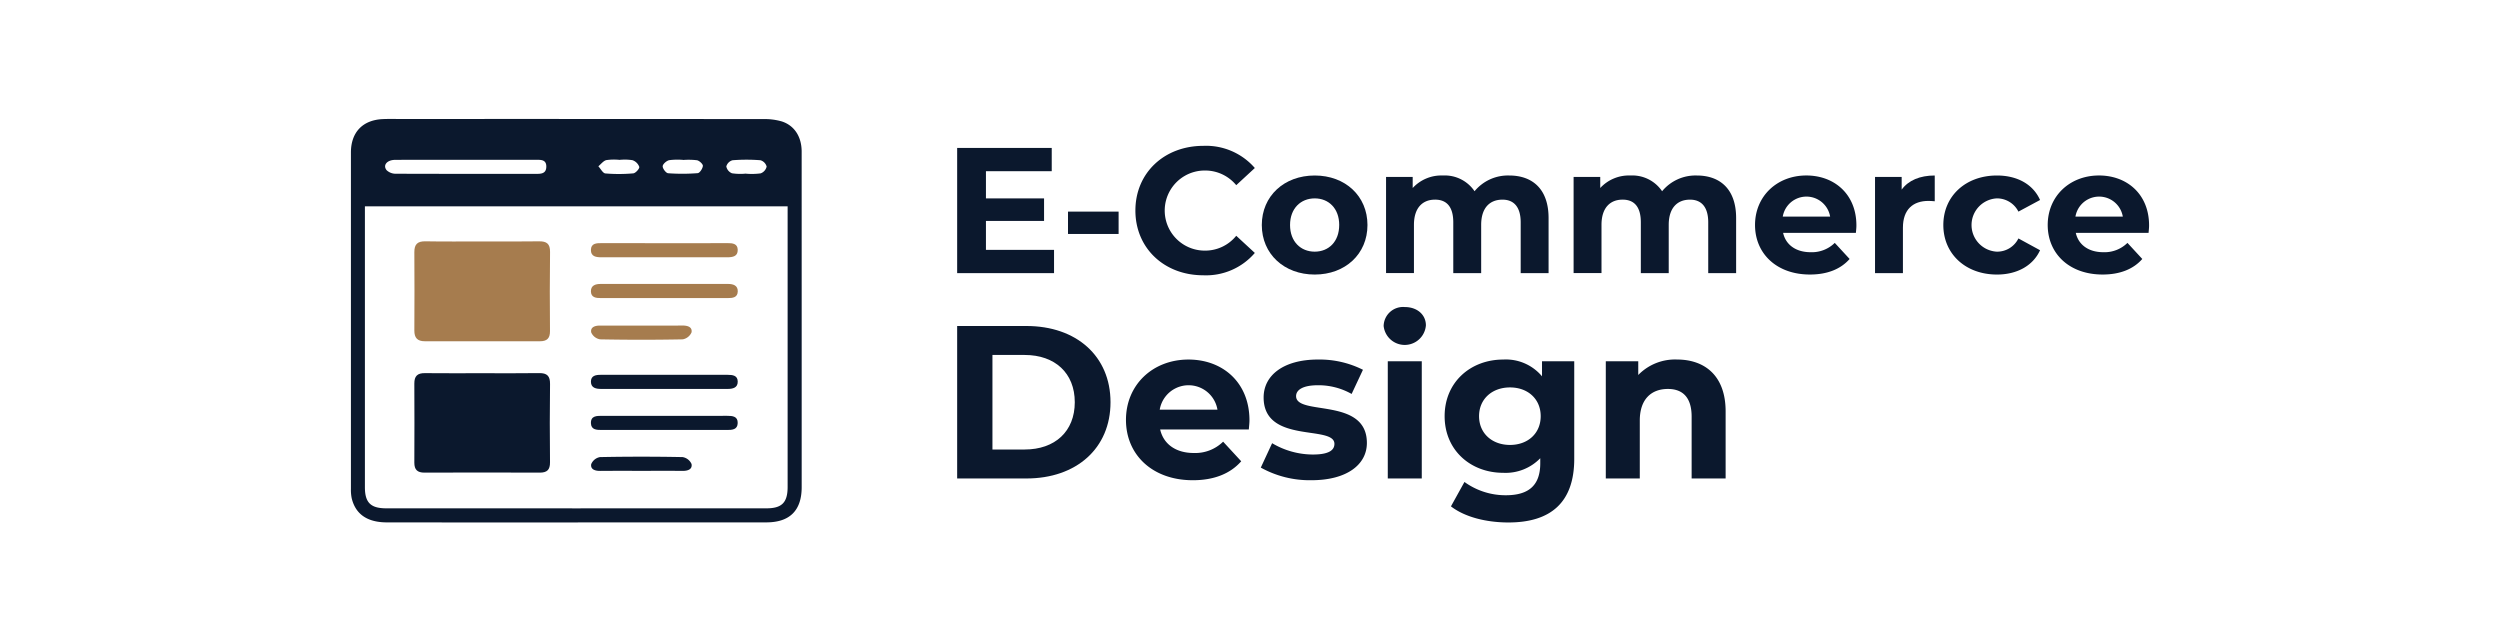
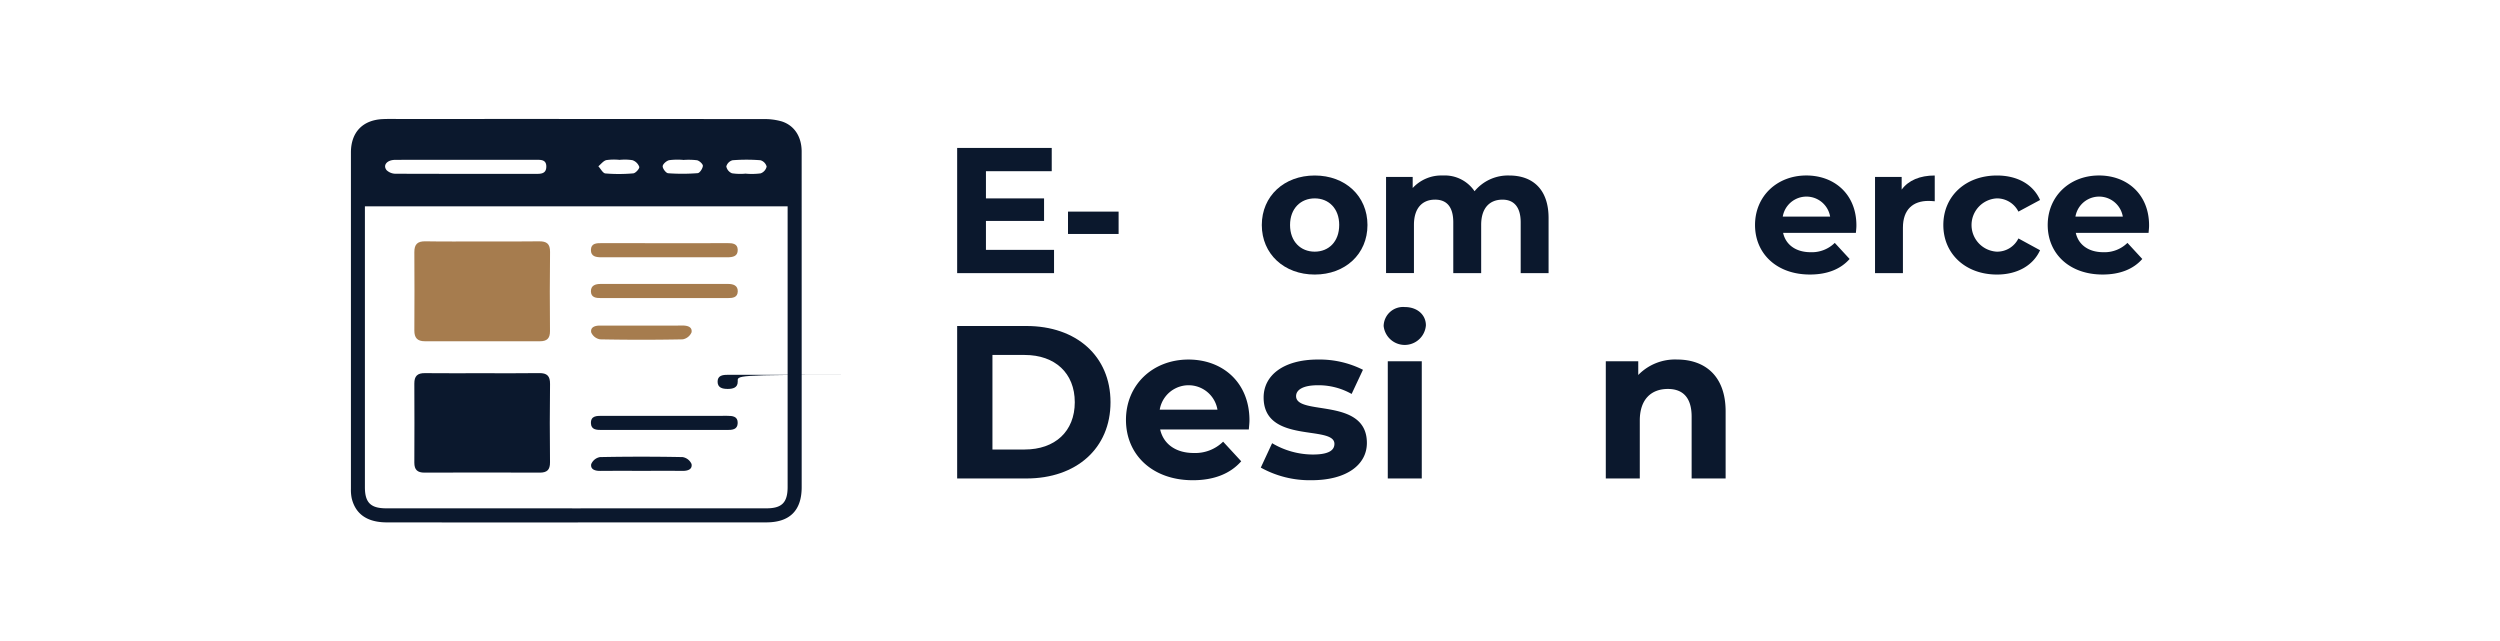
<svg xmlns="http://www.w3.org/2000/svg" width="456" height="117" viewBox="0 0 456 117">
  <g id="Group_181" data-name="Group 181" transform="translate(-455 -2709)">
-     <rect id="Rectangle_31" data-name="Rectangle 31" width="456" height="117" transform="translate(455 2709)" fill="#fff" />
    <g id="Group_229" data-name="Group 229" transform="translate(111.544 -294.161)">
      <g id="Group_225" data-name="Group 225" transform="translate(407.456 3024.861)">
        <path id="Path_777" data-name="Path 777" d="M489.679,3030.817c0-2.666-1.278-4.734-3.6-5.5a11.272,11.272,0,0,0-3.465-.434q-33-.034-66-.016c-1.124,0-2.251-.035-3.372.019-3.655.177-5.778,2.418-5.778,6.092q0,30.682,0,61.366a7.348,7.348,0,0,0,.154,1.747c.719,2.894,2.865,4.352,6.429,4.355q17.261.019,34.527.007,17.343,0,34.688-.01c4.274-.01,6.42-2.2,6.42-6.427q0-14.3,0-28.6Q489.683,3047.125,489.679,3030.817Zm-12.612,1.573a32.5,32.5,0,0,1,5.1,0,1.635,1.635,0,0,1,1.124,1.156,1.725,1.725,0,0,1-1.085,1.236,12.163,12.163,0,0,1-2.7.058v-.013a10.233,10.233,0,0,1-2.534-.058,1.693,1.693,0,0,1-1.037-1.252A1.618,1.618,0,0,1,477.068,3032.391Zm-11.555-.012a11.7,11.7,0,0,1,2.54-.052v.016a12.866,12.866,0,0,1,2.54.048c.434.09,1.092.7,1.069,1.031-.039.482-.568,1.294-.941,1.323a35.657,35.657,0,0,1-5.4.016c-.388-.029-1.012-.854-.989-1.281C464.353,3033.075,465.034,3032.487,465.513,3032.378Zm-11.465-.013a9.814,9.814,0,0,1,2.383-.048v.009a9.184,9.184,0,0,1,2.383.052,2.01,2.01,0,0,1,1.246,1.217c.074.315-.665,1.146-1.085,1.185a29.455,29.455,0,0,1-5.1.016c-.462-.042-.854-.851-1.278-1.307C453.074,3033.1,453.5,3032.506,454.047,3032.365Zm-38.513-.045c4.381-.022,8.758-.01,13.139-.01,4.165,0,8.331-.007,12.5,0,.909,0,1.962-.077,1.93,1.285-.029,1.317-1.073,1.278-1.985,1.278q-12.732.014-25.471-.022a2.381,2.381,0,0,1-1.67-.646C413.242,3033.3,414.044,3032.326,415.535,3032.32Zm71.585,10.042q0,24.809,0,49.618c0,2.823-1.028,3.9-3.854,3.9q-34.675.015-69.35,0c-2.862,0-3.9-1.053-3.9-3.85q0-24.81,0-49.618V3040.8H487.12Z" transform="translate(-407.456 -3024.861)" fill="#0b182d" />
        <path id="Path_778" data-name="Path 778" d="M471.172,3116.414c.013,1.326-.578,1.844-1.821,1.84q-10.511,0-21.019,0c-1.342,0-1.914-.623-1.9-1.972q.043-7.139,0-14.281c-.01-1.442.581-2,2.03-1.975,3.475.064,6.95.023,10.428.023,3.42,0,6.844.038,10.267-.02,1.413-.026,2.042.45,2.026,1.937Q471.1,3109.19,471.172,3116.414Z" transform="translate(-434.854 -3077.71)" fill="#a67c4e" />
        <path id="Path_779" data-name="Path 779" d="M471.183,3197.219c.013,1.384-.53,1.908-1.9,1.9q-10.5-.048-21,0c-1.291,0-1.85-.533-1.847-1.814.019-4.811.029-9.622,0-14.433-.01-1.368.575-1.921,1.93-1.9,3.472.038,6.947.013,10.418.013s6.95.032,10.422-.019c1.439-.019,2,.524,1.982,1.988Q471.1,3190.081,471.183,3197.219Z" transform="translate(-434.861 -3134.611)" fill="#0b182d" />
        <path id="Path_780" data-name="Path 780" d="M581.7,3102.344c.026,1.211-.915,1.365-1.917,1.365q-11.456-.019-22.918,0c-.989,0-1.959-.122-1.943-1.333.016-1.246,1.037-1.253,1.994-1.249,3.793.019,7.585.01,11.378.01,3.847,0,7.691.013,11.539-.01C580.771,3101.117,581.68,3101.223,581.7,3102.344Z" transform="translate(-511.139 -3078.48)" fill="#a67c4e" />
        <path id="Path_781" data-name="Path 781" d="M581.7,3127.575c-.032,1.13-.944,1.217-1.869,1.211-3.844-.02-7.688-.006-11.533-.006s-7.688-.013-11.533.006c-.931.006-1.834-.1-1.85-1.23-.013-1.089.835-1.353,1.789-1.349q11.614.005,23.226,0C580.888,3126.207,581.727,3126.486,581.7,3127.575Z" transform="translate(-511.132 -3096.116)" fill="#a67c4e" />
-         <path id="Path_782" data-name="Path 782" d="M581.7,3183.288c.009,1.105-.88,1.326-1.818,1.326H556.777c-.928,0-1.834-.183-1.853-1.291-.019-1.14.886-1.285,1.818-1.281,3.851.009,7.7,0,11.552,0s7.7.006,11.555,0C580.771,3182.038,581.7,3182.151,581.7,3183.288Z" transform="translate(-511.139 -3135.374)" fill="#0b182d" />
+         <path id="Path_782" data-name="Path 782" d="M581.7,3183.288c.009,1.105-.88,1.326-1.818,1.326c-.928,0-1.834-.183-1.853-1.291-.019-1.14.886-1.285,1.818-1.281,3.851.009,7.7,0,11.552,0s7.7.006,11.555,0C580.771,3182.038,581.7,3182.151,581.7,3183.288Z" transform="translate(-511.139 -3135.374)" fill="#0b182d" />
        <path id="Path_783" data-name="Path 783" d="M581.7,3208.547c-.023,1.227-1.021,1.268-1.991,1.265q-11.384-.019-22.763,0c-.963,0-1.988-.013-2.017-1.24-.032-1.359,1.06-1.339,2.072-1.336,3.793.016,7.586.006,11.382.006s7.586.013,11.382-.009C580.754,3207.23,581.731,3207.314,581.7,3208.547Z" transform="translate(-511.145 -3153.086)" fill="#0b182d" />
        <path id="Path_784" data-name="Path 784" d="M573.346,3153.013a2.155,2.155,0,0,1-1.615,1.278q-7.529.149-15.062,0a2.147,2.147,0,0,1-1.625-1.266c-.177-.97.7-1.252,1.612-1.246,2.511.016,5.023,0,7.534,0s5.02.016,7.531-.007C572.63,3151.771,573.513,3152.04,573.346,3153.013Z" transform="translate(-511.208 -3114.094)" fill="#a67c4e" />
        <path id="Path_785" data-name="Path 785" d="M571.756,3234.915c-2.512-.019-5.026-.006-7.538-.006s-5.023-.013-7.534.01c-.909.007-1.792-.26-1.631-1.23a2.133,2.133,0,0,1,1.6-1.288q7.534-.149,15.072,0a2.156,2.156,0,0,1,1.628,1.259C573.539,3234.626,572.671,3234.925,571.756,3234.915Z" transform="translate(-511.217 -3170.727)" fill="#0b182d" />
      </g>
      <g id="Group_228" data-name="Group 228" transform="translate(518.041 3029.758)">
        <g id="Group_226" data-name="Group 226" transform="translate(0 29.409)">
          <path id="Path_786" data-name="Path 786" d="M820.328,3152.045h12.635c9.1,0,15.337,5.483,15.337,13.906s-6.238,13.906-15.337,13.906H820.328Zm12.317,22.528c5.523,0,9.138-3.3,9.138-8.622s-3.615-8.622-9.138-8.622h-5.88v17.244Z" transform="translate(-820.328 -3148.589)" fill="#0b182d" />
          <path id="Path_787" data-name="Path 787" d="M946.441,3185.408H930.27c.6,2.662,2.861,4.291,6.119,4.291a7.244,7.244,0,0,0,5.364-2.066l3.3,3.576c-1.987,2.264-4.967,3.457-8.821,3.457-7.39,0-12.2-4.649-12.2-11.006,0-6.4,4.887-11.006,11.4-11.006,6.277,0,11.125,4.212,11.125,11.085C946.56,3184.216,946.481,3184.892,946.441,3185.408Zm-16.25-3.616h10.529a5.339,5.339,0,0,0-10.529,0Z" transform="translate(-893.241 -3163.079)" fill="#0b182d" />
          <path id="Path_788" data-name="Path 788" d="M1006.863,3192.362l2.066-4.45a14.625,14.625,0,0,0,7.43,2.066c2.861,0,3.934-.755,3.934-1.947,0-3.5-12.913.079-12.913-8.463,0-4.053,3.655-6.914,9.893-6.914a17.577,17.577,0,0,1,8.224,1.867l-2.066,4.41a12.272,12.272,0,0,0-6.158-1.589c-2.781,0-3.973.874-3.973,1.986,0,3.656,12.913.119,12.913,8.542,0,3.973-3.7,6.794-10.092,6.794A18.35,18.35,0,0,1,1006.863,3192.362Z" transform="translate(-951.479 -3163.079)" fill="#0b182d" />
          <path id="Path_789" data-name="Path 789" d="M1082.332,3143.86a3.543,3.543,0,0,1,3.854-3.457c2.3,0,3.854,1.43,3.854,3.337a3.871,3.871,0,0,1-7.708.119Zm.755,6.437h6.2v21.376h-6.2Z" transform="translate(-1004.541 -3140.404)" fill="#0b182d" />
-           <path id="Path_790" data-name="Path 790" d="M1143.44,3172.972v17.8c0,7.946-4.291,11.6-12,11.6-4.052,0-7.986-.993-10.489-2.94l2.464-4.449a12.777,12.777,0,0,0,7.549,2.423c4.37,0,6.278-1.987,6.278-5.84v-.914a8.8,8.8,0,0,1-6.755,2.662c-5.92,0-10.688-4.092-10.688-10.33s4.768-10.33,10.688-10.33a8.581,8.581,0,0,1,7.073,3.059v-2.741Zm-6.119,10.012c0-3.139-2.344-5.245-5.6-5.245s-5.642,2.106-5.642,5.245,2.384,5.245,5.642,5.245S1137.321,3186.123,1137.321,3182.984Z" transform="translate(-1030.883 -3163.079)" fill="#0b182d" />
          <path id="Path_791" data-name="Path 791" d="M1240.675,3182.11v12.237h-6.2v-11.284c0-3.457-1.589-5.046-4.331-5.046-2.98,0-5.125,1.827-5.125,5.761v10.569h-6.2v-21.376h5.92v2.5a9.358,9.358,0,0,1,7.072-2.821C1236.86,3172.654,1240.675,3175.594,1240.675,3182.11Z" transform="translate(-1100.506 -3163.079)" fill="#0b182d" />
        </g>
        <g id="Group_227" data-name="Group 227">
          <path id="Path_792" data-name="Path 792" d="M838,3061.262v4.24H820.328v-22.828h17.251v4.239h-12v4.958h10.6v4.108h-10.6v5.283Z" transform="translate(-820.328 -3042.283)" fill="#0b182d" />
          <path id="Path_793" data-name="Path 793" d="M888.425,3081.775h9.229v4.077h-9.229Z" transform="translate(-868.206 -3069.774)" fill="#0b182d" />
-           <path id="Path_794" data-name="Path 794" d="M929.83,3053.16c0-6.881,5.283-11.8,12.392-11.8a11.785,11.785,0,0,1,9.392,4.043l-3.391,3.131a7.347,7.347,0,0,0-5.74-2.674,7.305,7.305,0,0,0,0,14.61,7.277,7.277,0,0,0,5.74-2.707l3.391,3.13a11.728,11.728,0,0,1-9.424,4.076C935.113,3064.966,929.83,3060.041,929.83,3053.16Z" transform="translate(-897.318 -3041.355)" fill="#0b182d" />
          <path id="Path_795" data-name="Path 795" d="M1007.482,3068.622c0-5.283,4.076-9.033,9.653-9.033s9.62,3.75,9.62,9.033-4.044,9.033-9.62,9.033S1007.482,3073.905,1007.482,3068.622Zm14.12,0c0-3.033-1.924-4.859-4.468-4.859s-4.5,1.826-4.5,4.859,1.957,4.859,4.5,4.859S1021.6,3071.655,1021.6,3068.622Z" transform="translate(-951.914 -3054.175)" fill="#0b182d" />
          <path id="Path_796" data-name="Path 796" d="M1113.46,3067.351v10.044h-5.087v-9.261c0-2.837-1.272-4.141-3.327-4.141-2.283,0-3.881,1.467-3.881,4.6v8.8h-5.088v-9.261c0-2.837-1.206-4.141-3.326-4.141-2.25,0-3.848,1.467-3.848,4.6v8.8h-5.088V3059.85h4.859v2.022a7.1,7.1,0,0,1,5.511-2.283,6.549,6.549,0,0,1,5.772,2.87,7.888,7.888,0,0,1,6.327-2.87C1110.459,3059.589,1113.46,3062,1113.46,3067.351Z" transform="translate(-1005.584 -3054.175)" fill="#0b182d" />
-           <path id="Path_797" data-name="Path 797" d="M1228.675,3067.351v10.044h-5.088v-9.261c0-2.837-1.272-4.141-3.326-4.141-2.283,0-3.88,1.467-3.88,4.6v8.8h-5.088v-9.261c0-2.837-1.206-4.141-3.326-4.141-2.25,0-3.848,1.467-3.848,4.6v8.8h-5.088V3059.85h4.859v2.022a7.1,7.1,0,0,1,5.511-2.283,6.549,6.549,0,0,1,5.772,2.87,7.889,7.889,0,0,1,6.327-2.87C1225.675,3059.589,1228.675,3062,1228.675,3067.351Z" transform="translate(-1086.591 -3054.175)" fill="#0b182d" />
          <path id="Path_798" data-name="Path 798" d="M1328.9,3070.057h-13.273c.489,2.185,2.348,3.523,5.022,3.523a5.947,5.947,0,0,0,4.4-1.7l2.707,2.935c-1.631,1.859-4.076,2.837-7.24,2.837-6.065,0-10.011-3.815-10.011-9.033,0-5.25,4.011-9.033,9.359-9.033,5.152,0,9.131,3.457,9.131,9.1C1329,3069.079,1328.937,3069.633,1328.9,3070.057Zm-13.338-2.967h8.642a4.382,4.382,0,0,0-8.642,0Z" transform="translate(-1164.972 -3054.175)" fill="#0b182d" />
          <path id="Path_799" data-name="Path 799" d="M1395.1,3059.589v4.7c-.424-.033-.75-.065-1.141-.065-2.8,0-4.663,1.532-4.663,4.892v8.283h-5.088V3059.85h4.859v2.315C1390.308,3060.47,1392.4,3059.589,1395.1,3059.589Z" transform="translate(-1216.788 -3054.175)" fill="#0b182d" />
          <path id="Path_800" data-name="Path 800" d="M1426.168,3068.622c0-5.283,4.076-9.033,9.783-9.033,3.685,0,6.588,1.6,7.859,4.468l-3.946,2.119a4.375,4.375,0,0,0-3.946-2.413,4.866,4.866,0,0,0,0,9.718,4.317,4.317,0,0,0,3.946-2.413l3.946,2.152c-1.272,2.8-4.174,4.435-7.859,4.435C1430.244,3077.655,1426.168,3073.905,1426.168,3068.622Z" transform="translate(-1246.289 -3054.175)" fill="#0b182d" />
          <path id="Path_801" data-name="Path 801" d="M1508.7,3070.057h-13.273c.489,2.185,2.348,3.523,5.022,3.523a5.948,5.948,0,0,0,4.4-1.7l2.707,2.935c-1.63,1.859-4.076,2.837-7.24,2.837-6.066,0-10.011-3.815-10.011-9.033,0-5.25,4.011-9.033,9.359-9.033,5.153,0,9.131,3.457,9.131,9.1C1508.8,3069.079,1508.736,3069.633,1508.7,3070.057Zm-13.338-2.967h8.642a4.382,4.382,0,0,0-8.642,0Z" transform="translate(-1291.387 -3054.175)" fill="#0b182d" />
        </g>
      </g>
    </g>
  </g>
</svg>